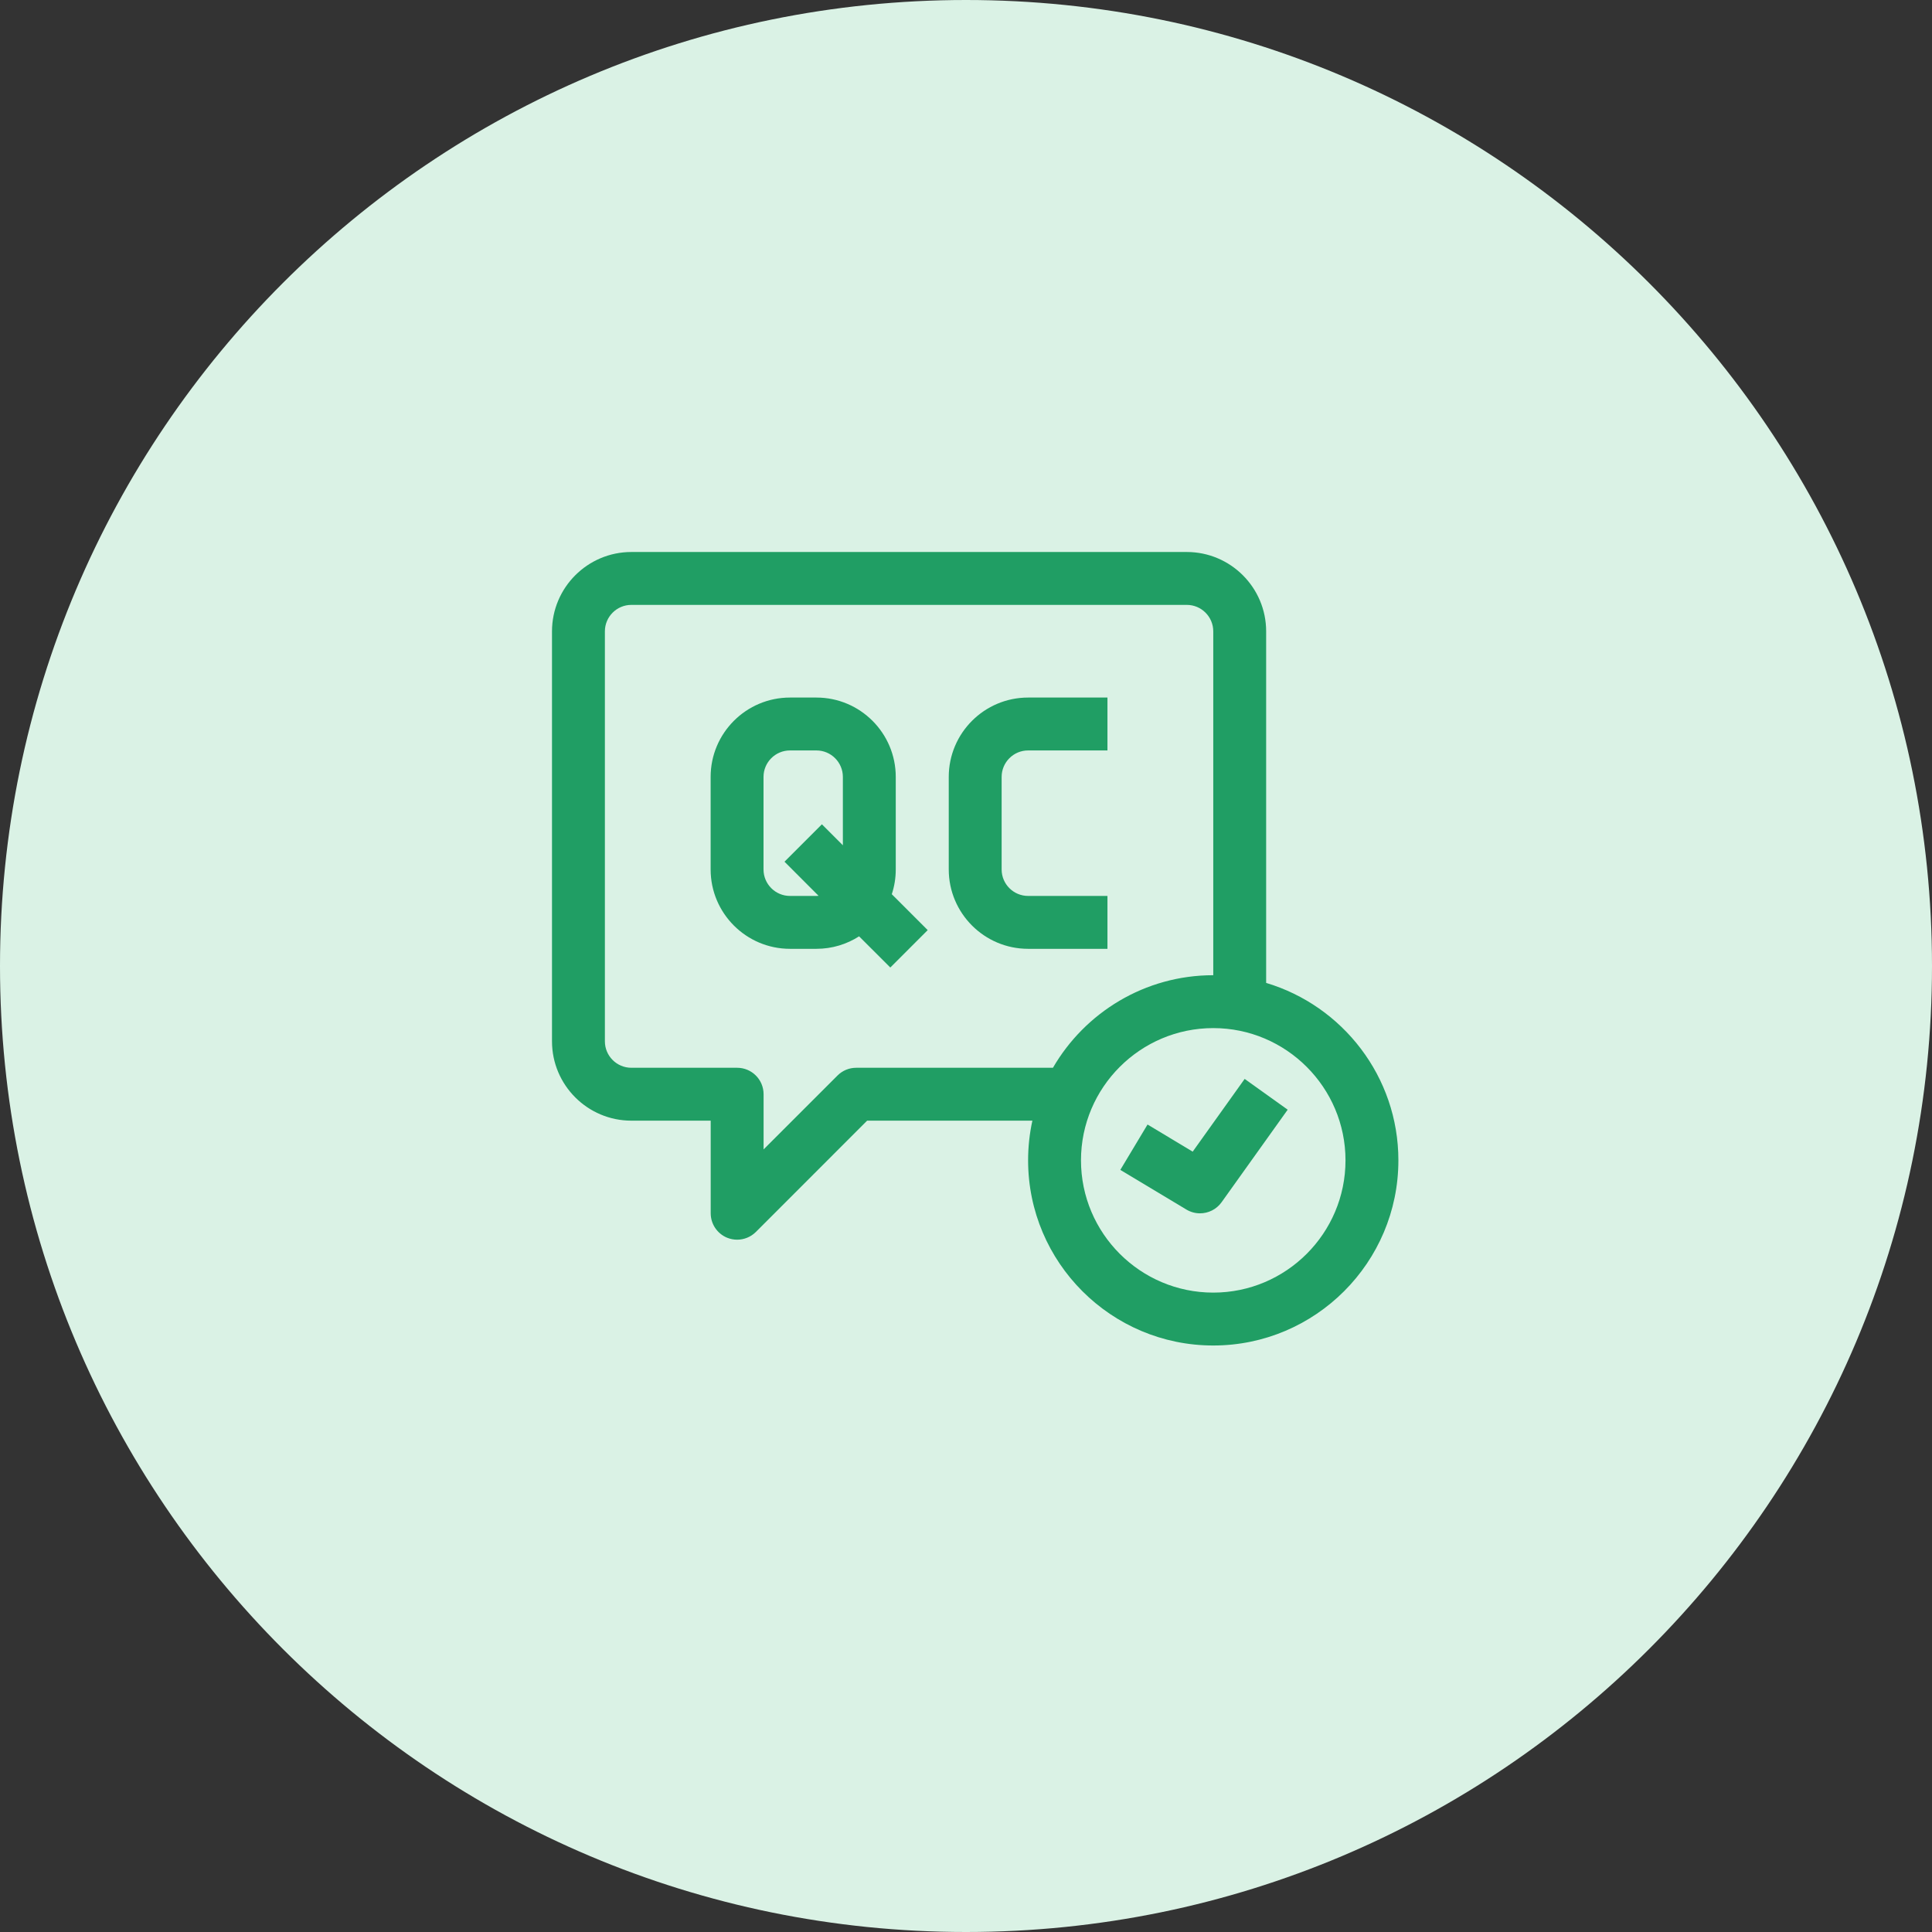
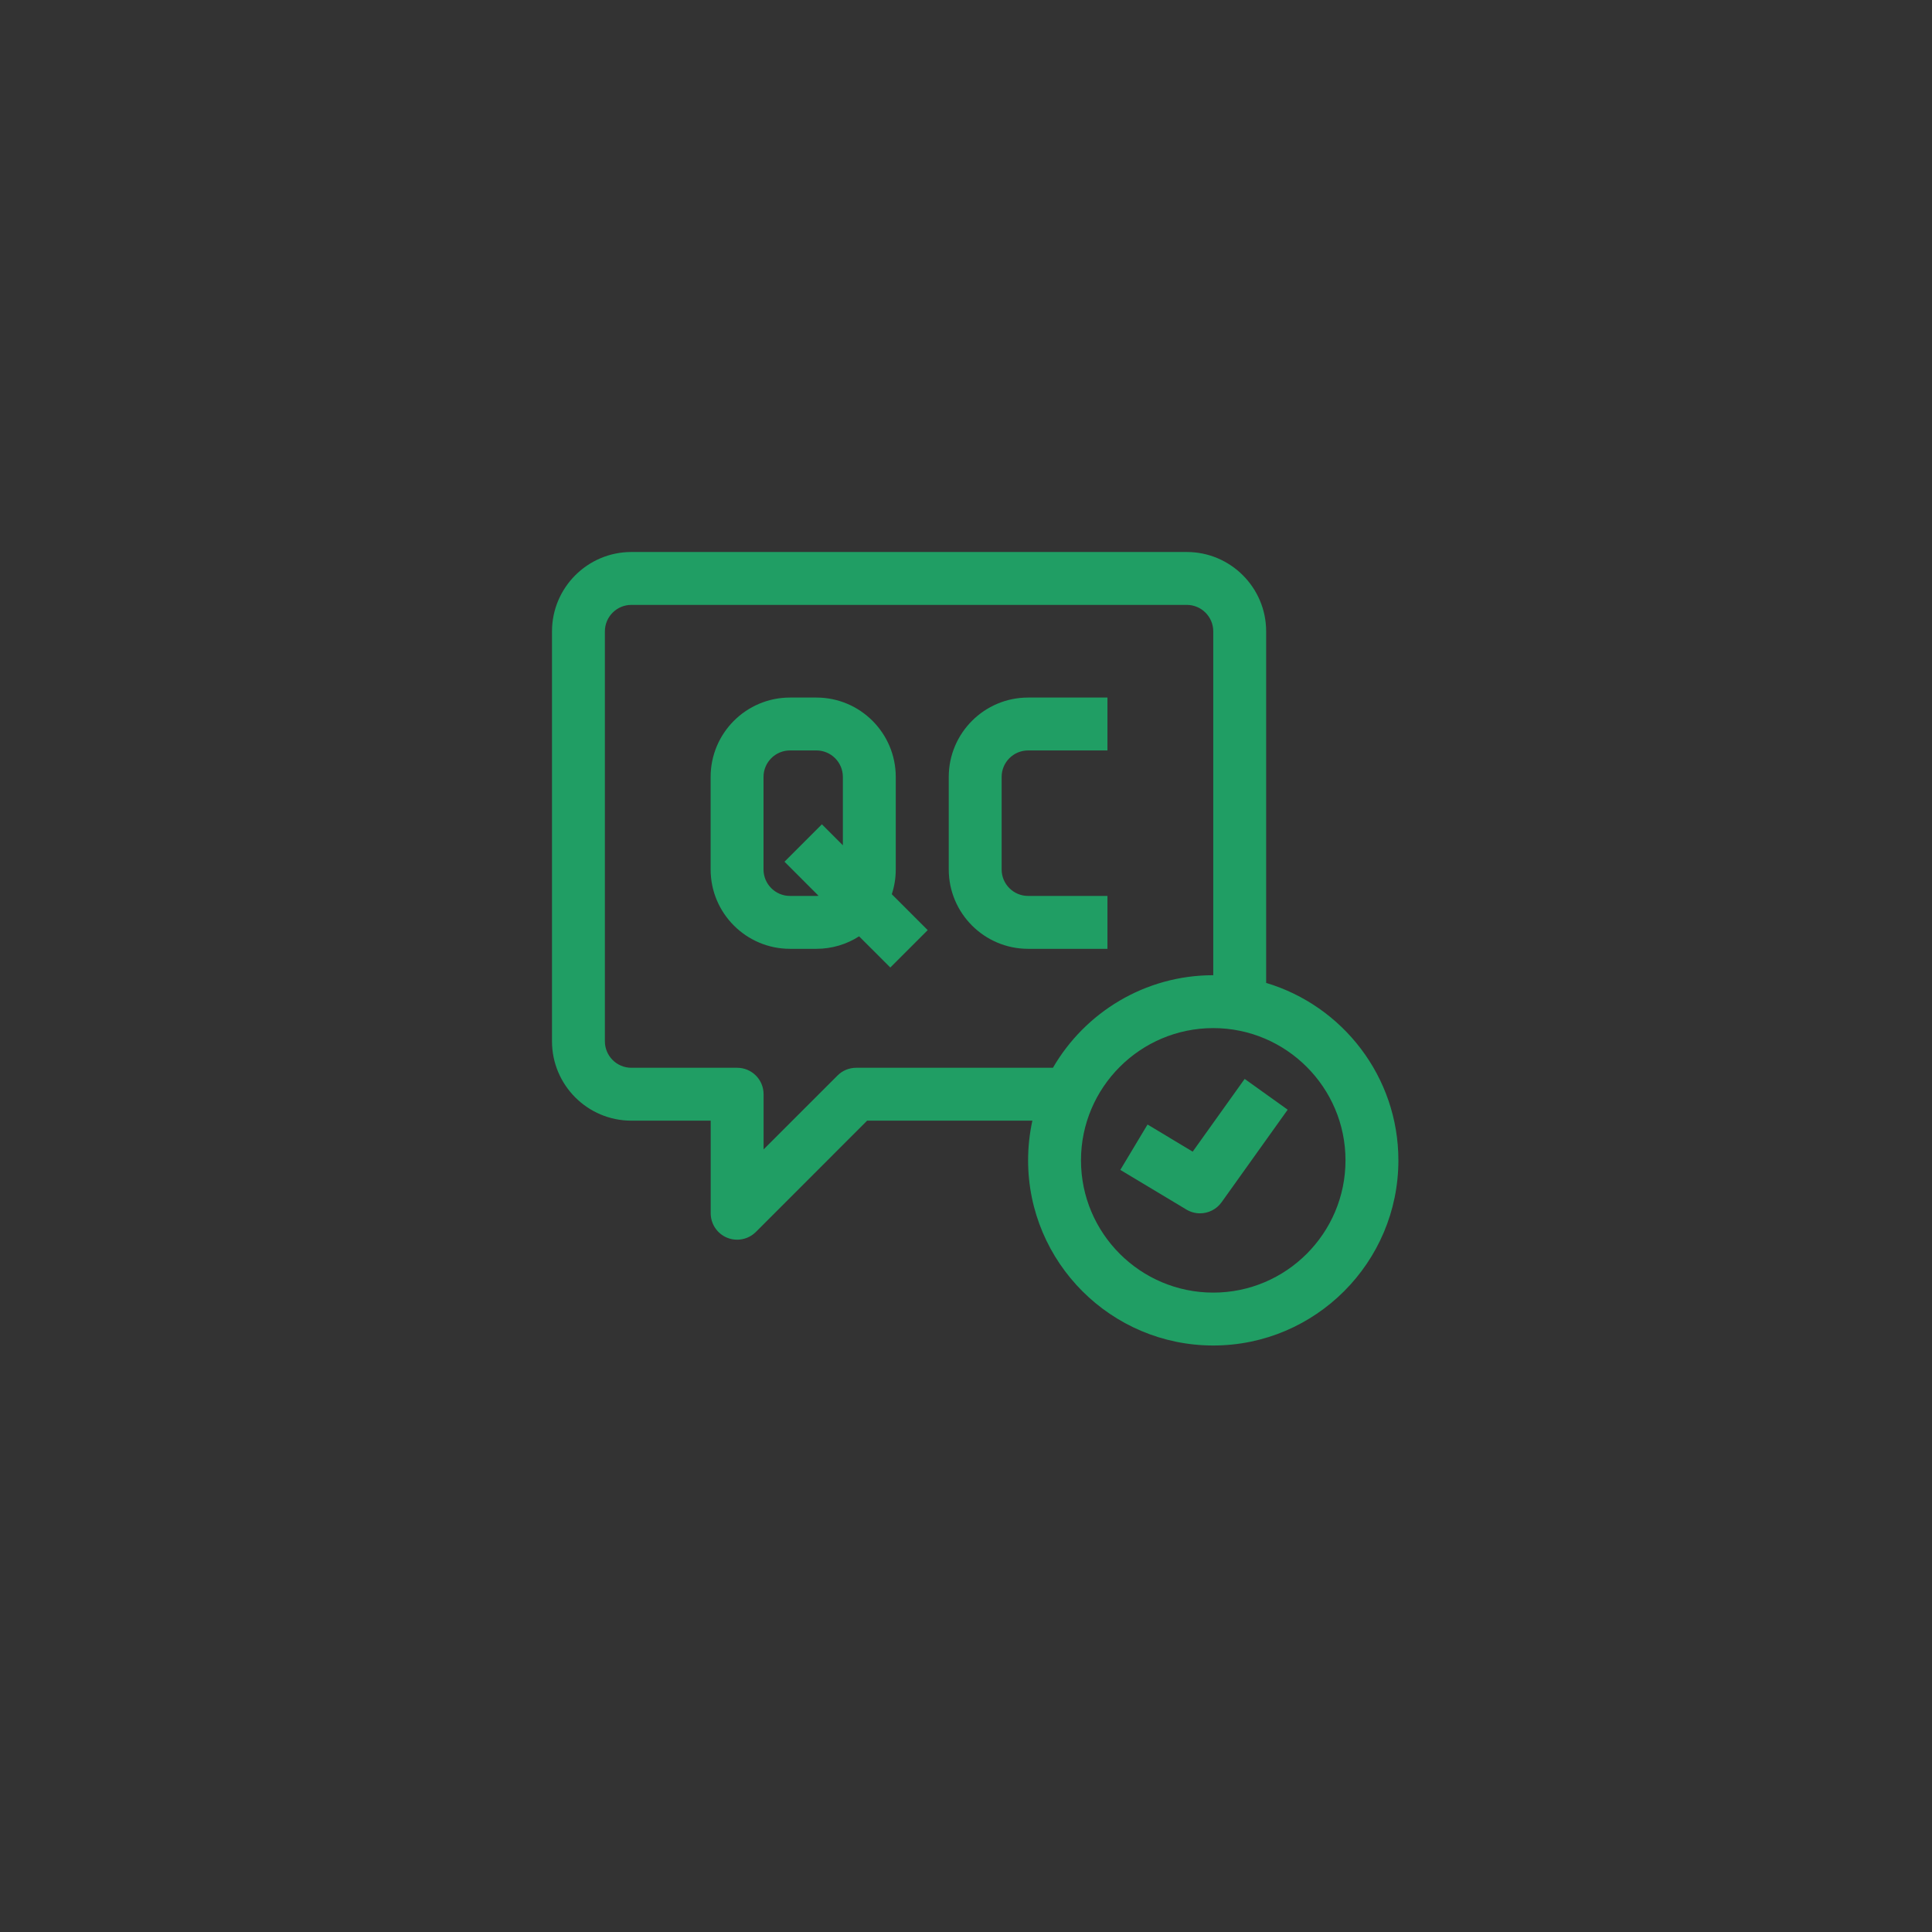
<svg xmlns="http://www.w3.org/2000/svg" width="56" height="56" viewBox="0 0 56 56" fill="none">
  <rect x="0" y="0" width="56" height="56" fill="#333333" stroke="none" />
-   <path d="M28 56C43.464 56 56 43.464 56 28C56 12.536 43.464 0 28 0C12.536 0 0 12.536 0 28C0 43.464 12.536 56 28 56Z" fill="#DAF2E5" />
  <path d="M32.1 25.969H29.8C29.377 25.969 29.033 25.625 29.033 25.202V22.519C29.033 22.096 29.377 21.752 29.8 21.752H32.1V20.219H29.8C28.532 20.219 27.5 21.25 27.5 22.519V25.202C27.5 26.47 28.532 27.502 29.8 27.502H32.1V25.969Z" fill="#209E64" />
  <path d="M25.964 25.202V22.519C25.964 21.25 24.933 20.219 23.664 20.219H22.898C21.629 20.219 20.598 21.25 20.598 22.519V25.202C20.598 26.47 21.629 27.502 22.898 27.502H23.664C24.119 27.502 24.544 27.369 24.901 27.14L25.806 28.044L26.89 26.96L25.849 25.919C25.924 25.694 25.964 25.453 25.964 25.202H25.964ZM23.664 25.969H22.898C22.475 25.969 22.131 25.625 22.131 25.202V22.519C22.131 22.096 22.475 21.752 22.898 21.752H23.664C24.087 21.752 24.431 22.096 24.431 22.519V24.501L23.823 23.893L22.739 24.977L23.727 25.966C23.706 25.967 23.685 25.969 23.664 25.969L23.664 25.969Z" fill="#209E64" />
  <path d="M36.7 28.49V18.3C36.7 17.032 35.668 16 34.4 16H18.3C17.032 16 16 17.032 16 18.3V30.183C16 31.452 17.032 32.483 18.3 32.483H20.6V35.167C20.6 35.477 20.787 35.756 21.073 35.875C21.168 35.914 21.268 35.933 21.366 35.933C21.566 35.933 21.762 35.855 21.909 35.709L25.134 32.483H29.924C29.843 32.854 29.8 33.239 29.8 33.633C29.8 36.593 32.208 39 35.167 39C38.126 39 40.533 36.593 40.533 33.633C40.533 31.207 38.914 29.152 36.7 28.49ZM24.817 30.95C24.613 30.95 24.418 31.031 24.275 31.175L22.133 33.316V31.717C22.133 31.293 21.79 30.95 21.367 30.95H18.3C17.877 30.95 17.533 30.606 17.533 30.183V18.3C17.533 17.877 17.877 17.533 18.3 17.533H34.4C34.823 17.533 35.167 17.877 35.167 18.3V28.267C33.184 28.267 31.45 29.347 30.52 30.95H24.817ZM35.167 37.467C33.053 37.467 31.333 35.747 31.333 33.633C31.333 31.52 33.053 29.8 35.167 29.8C37.28 29.8 39 31.52 39 33.633C39 35.747 37.28 37.467 35.167 37.467Z" fill="#209E64" />
  <path d="M34.571 33.381L33.262 32.595L32.473 33.91L34.389 35.06C34.513 35.134 34.649 35.169 34.783 35.169C35.023 35.169 35.259 35.056 35.408 34.848L37.324 32.165L36.077 31.273L34.571 33.381L34.571 33.381Z" fill="#209E64" />
</svg>